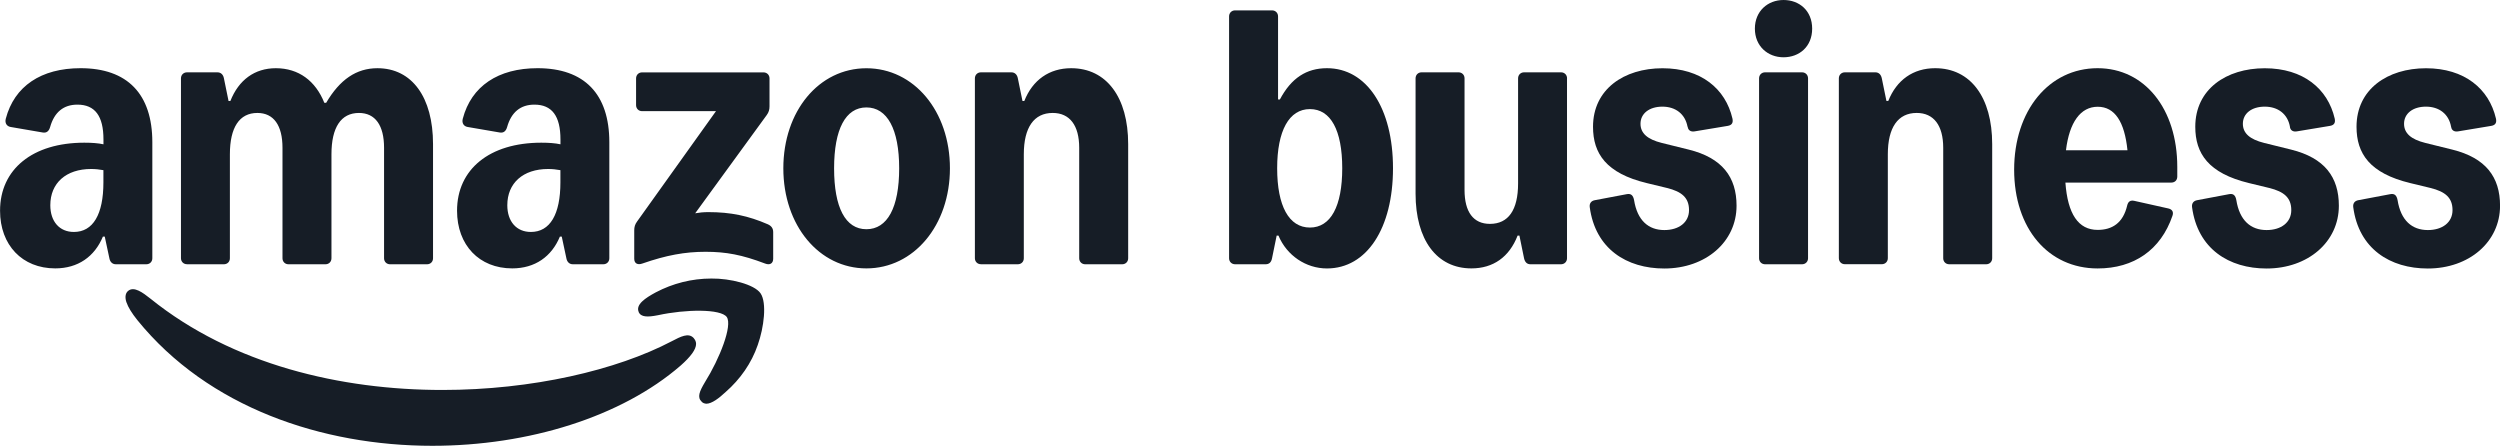
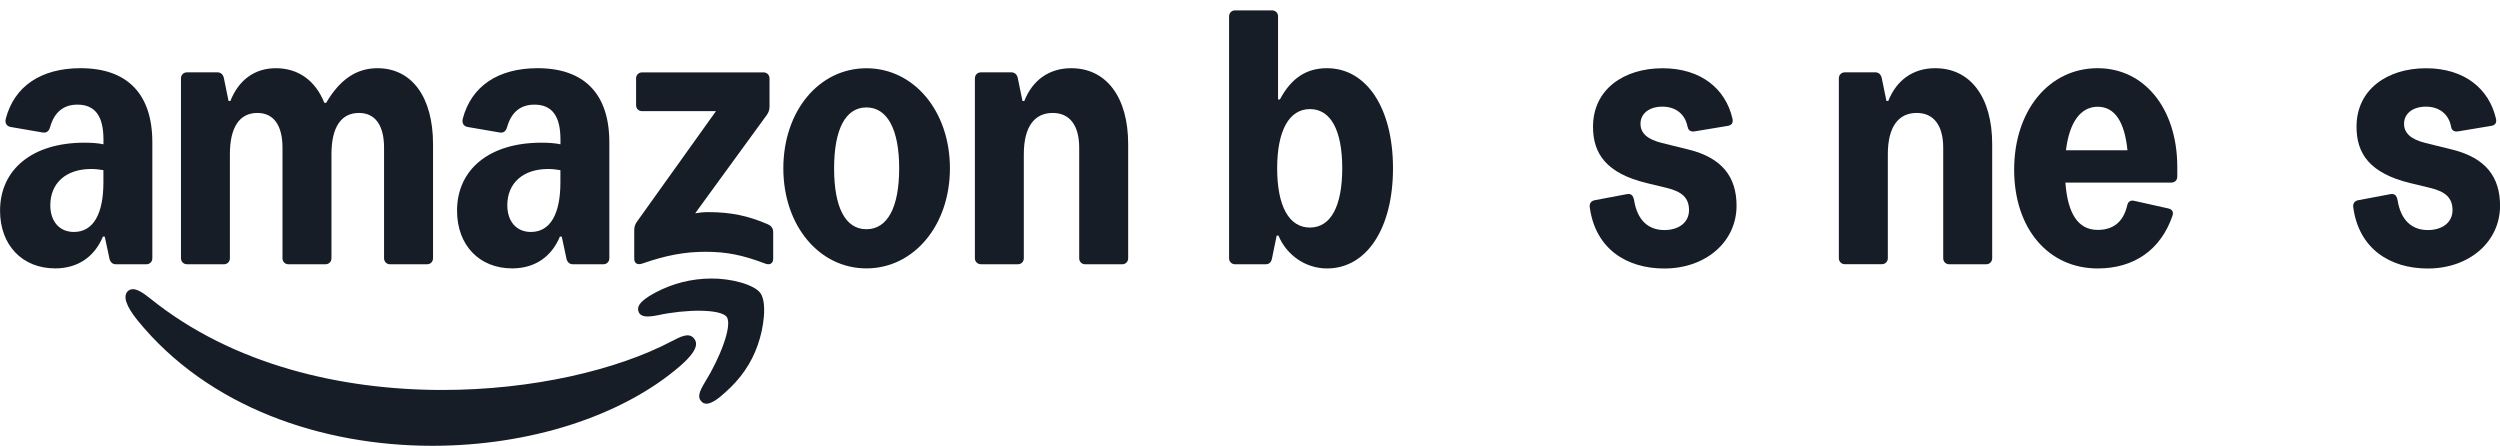
<svg xmlns="http://www.w3.org/2000/svg" id="Layer_1" viewBox="0 0 448.69 80">
  <defs>
    <style>
      .cls-1 {
        fill: #161d26;
      }
    </style>
  </defs>
  <path class="cls-1" d="M229.46,42.29h-.33l-.83,4.06c-.14.75-.54,1.08-1.16,1.08h-5.47c-.62,0-1.08-.46-1.08-1.08V2.94c0-.62.46-1.08,1.08-1.08h6.63c.62,0,1.08.46,1.08,1.08v14.91h.33c2.03-3.83,4.76-5.61,8.45-5.61,7.12,0,11.85,7.17,11.85,17.96s-4.72,17.98-11.85,17.98c-3.77,0-7.21-2.32-8.7-5.88ZM235.1,40.84c3.73,0,5.8-3.81,5.8-10.64s-2.07-10.62-5.8-10.62-5.88,3.85-5.88,10.62,2.11,10.64,5.88,10.64Z" />
-   <path class="cls-1" d="M281.24,14.06v32.29c0,.62-.46,1.08-1.08,1.08h-5.47c-.66,0-1.01-.41-1.16-1.08l-.83-4.06h-.33c-1.49,3.85-4.39,5.88-8.29,5.88-6.21,0-10.02-5.1-10.02-13.42V14.06c0-.62.46-1.08,1.08-1.08h6.63c.62,0,1.08.46,1.08,1.08v20.03c0,3.94,1.57,6.09,4.56,6.09,3.31,0,5.05-2.49,5.05-7.25V14.06c0-.62.46-1.08,1.08-1.08h6.63c.62,0,1.08.46,1.08,1.08Z" />
  <path class="cls-1" d="M302.87,22.74c-.42-2.28-2.15-3.6-4.51-3.6s-3.93,1.24-3.93,3.07c0,1.7,1.24,2.8,3.81,3.44l4.85,1.2c6.01,1.49,8.58,4.93,8.58,10.07,0,6.5-5.55,11.27-12.97,11.27-6.75,0-12.38-3.52-13.38-11.02-.08-.66.25-1.12.91-1.24l5.72-1.08c.75-.15,1.16.17,1.33,1.08.58,3.62,2.57,5.36,5.43,5.36,2.61,0,4.43-1.37,4.43-3.58s-1.28-3.32-3.98-3.98l-3.6-.87c-7.29-1.76-9.65-5.3-9.65-10.11,0-6.73,5.55-10.5,12.47-10.5s11.31,3.69,12.55,9.01c.17.75-.08,1.2-.83,1.33l-5.96.99c-.66.11-1.16-.17-1.24-.83Z" />
-   <path class="cls-1" d="M320.1,0c2.82,0,5.14,1.9,5.14,5.14s-2.32,5.14-5.14,5.14-5.14-1.99-5.14-5.14,2.32-5.14,5.14-5.14ZM315.71,46.35V14.06c0-.62.46-1.08,1.08-1.08h6.63c.62,0,1.08.46,1.08,1.08v32.29c0,.62-.46,1.08-1.08,1.08h-6.63c-.62,0-1.08-.46-1.08-1.08Z" />
  <path class="cls-1" d="M347.32,12.24c6.34,0,10.23,5.22,10.23,13.63v20.48c0,.62-.46,1.08-1.08,1.08h-6.63c-.62,0-1.08-.46-1.08-1.08v-19.82c0-4.02-1.7-6.26-4.76-6.26-3.36,0-5.18,2.61-5.18,7.41v18.66c0,.62-.46,1.08-1.08,1.08h-6.63c-.62,0-1.08-.46-1.08-1.08V14.06c0-.62.46-1.08,1.08-1.08h5.47c.62,0,1.02.41,1.16,1.08l.83,4.06h.33c1.49-3.76,4.47-5.88,8.41-5.88Z" />
  <path class="cls-1" d="M376.48,12.24c8.45,0,14.29,7.33,14.29,17.71v1.74c0,.66-.45,1.08-1.08,1.08h-19c.41,5.63,2.31,8.49,5.79,8.49,2.57,0,4.56-1.2,5.3-4.39.17-.7.58-.97,1.24-.83l6.13,1.37c.71.16,1,.62.75,1.33-2.11,6.13-6.92,9.44-13.42,9.44-8.87,0-14.99-7.17-14.99-17.73s6.21-18.21,14.99-18.21ZM381.83,26.97c-.52-5.11-2.27-7.81-5.34-7.81s-5.09,2.77-5.7,7.81h11.04Z" />
-   <path class="cls-1" d="M410.99,22.74c-.41-2.28-2.15-3.6-4.52-3.6s-3.93,1.24-3.93,3.07c0,1.7,1.24,2.8,3.81,3.44l4.85,1.2c6.01,1.49,8.57,4.93,8.57,10.07,0,6.5-5.55,11.27-12.97,11.27-6.75,0-12.38-3.52-13.38-11.02-.08-.66.25-1.12.91-1.24l5.72-1.08c.75-.15,1.16.17,1.32,1.08.58,3.62,2.57,5.36,5.43,5.36,2.61,0,4.43-1.37,4.43-3.58s-1.28-3.32-3.98-3.98l-3.6-.87c-7.29-1.76-9.65-5.3-9.65-10.11,0-6.73,5.55-10.5,12.47-10.5s11.31,3.69,12.55,9.01c.17.75-.08,1.2-.83,1.33l-5.97.99c-.66.11-1.16-.17-1.24-.83Z" />
  <path class="cls-1" d="M439.91,22.74c-.41-2.28-2.15-3.6-4.51-3.6s-3.93,1.24-3.93,3.07c0,1.7,1.24,2.8,3.81,3.44l4.85,1.2c6.01,1.49,8.57,4.93,8.57,10.07,0,6.5-5.55,11.27-12.97,11.27-6.75,0-12.39-3.52-13.38-11.02-.08-.66.25-1.12.91-1.24l5.72-1.08c.75-.15,1.16.17,1.33,1.08.58,3.62,2.57,5.36,5.43,5.36,2.61,0,4.43-1.37,4.43-3.58s-1.28-3.32-3.98-3.98l-3.6-.87c-7.29-1.76-9.65-5.3-9.65-10.11,0-6.73,5.55-10.5,12.47-10.5s11.31,3.69,12.55,9.01c.17.75-.08,1.2-.83,1.33l-5.97.99c-.66.11-1.16-.17-1.24-.83Z" />
  <path class="cls-1" d="M176.04,47.43h6.63c.62,0,1.08-.45,1.08-1.08v-18.67c0-4.8,1.82-7.41,5.18-7.41,3.07,0,4.76,2.24,4.76,6.25v19.83c0,.62.46,1.08,1.08,1.08h6.63c.62,0,1.08-.45,1.08-1.08v-20.49c0-8.4-3.89-13.62-10.23-13.62-3.93,0-6.92,2.11-8.41,5.88h-.33l-.83-4.06c-.12-.66-.54-1.08-1.16-1.08h-5.47c-.62,0-1.08.46-1.08,1.08v32.28c0,.62.46,1.08,1.08,1.08ZM149.7,30.21c0-7.04,2.07-10.93,5.8-10.93s5.88,3.89,5.88,10.93-2.11,10.93-5.88,10.93-5.8-3.89-5.8-10.93ZM140.59,30.21c0,10.26,6.42,17.96,14.91,17.96s14.99-7.7,14.99-17.96-6.46-17.96-14.99-17.96-14.91,7.7-14.91,17.96ZM115.28,47.3c4.31-1.5,7.66-2.11,11.35-2.11s6.54.54,10.69,2.11c.83.33,1.45,0,1.45-.87v-4.76c0-.7-.33-1.12-.95-1.41-3.52-1.53-6.67-2.19-10.69-2.19-.87,0-1.66.08-2.36.21l12.84-17.63c.37-.5.5-.99.5-1.57v-5.01c0-.62-.46-1.08-1.08-1.08h-21.79c-.62,0-1.08.46-1.08,1.08v4.8c0,.62.46,1.08,1.08,1.08h13.26l-14.17,19.82c-.37.5-.5.99-.5,1.57v5.09c0,.87.62,1.16,1.45.87ZM91.05,36.83c0-3.97,2.82-6.5,7.33-6.5.74,0,1.49.08,2.2.21v2.19c0,5.75-1.86,8.9-5.3,8.9-2.57,0-4.23-1.86-4.23-4.8ZM91.92,48.17c4.1,0,7.08-2.11,8.57-5.71h.33l.83,3.89c.12.66.54,1.08,1.16,1.08h5.47c.62,0,1.08-.45,1.08-1.08v-20.82c0-8.65-4.47-13.29-12.88-13.29-7.08,0-11.89,3.23-13.42,9.06-.21.79.17,1.37.87,1.49l5.76.99c.7.12,1.12-.25,1.33-.99.75-2.65,2.4-4.01,4.89-4.01,3.15,0,4.68,2.03,4.68,6.25v.87c-.95-.21-2.11-.29-3.44-.29-9.28,0-15.12,4.76-15.12,12.21,0,6.17,3.98,10.35,9.9,10.35ZM114.62,55.99c.41.95,1.61.95,3.48.58,4.97-1.08,11.27-1.16,12.34.33,1.04,1.53-1.24,7.41-3.93,11.71-.99,1.66-1.41,2.69-.58,3.48.21.25.5.33.83.37.99,0,2.28-.99,3.48-2.11,2.61-2.28,4.64-5.17,5.76-8.44,1.12-3.15,1.66-7.57.5-9.27-1.12-1.62-5.47-2.69-8.82-2.65-3.52,0-6.92.87-9.98,2.48-1.91,1.03-3.64,2.19-3.07,3.52ZM22.7,54.26c.29.87.95,1.94,1.95,3.19,12.72,15.69,33.18,22.56,52.94,22.56,17.27,0,33.97-5.21,44.57-14.4,1.82-1.61,2.77-2.9,2.77-3.89,0-.41-.17-.74-.46-1.08-.91-.95-2.28-.25-3.94.62-9.86,5.17-25.02,8.73-41.13,8.73-18.18,0-37.65-4.51-52.4-16.39-1.41-1.12-2.94-2.24-3.98-1.41-.37.29-.71.91-.33,2.07ZM33.55,47.43h6.63c.62,0,1.08-.45,1.08-1.08v-18.67c0-4.8,1.7-7.41,4.93-7.41,2.94,0,4.51,2.24,4.51,6.25v19.83c0,.62.46,1.08,1.08,1.08h6.63c.62,0,1.08-.45,1.08-1.08v-18.67c0-4.8,1.7-7.41,4.93-7.41,2.94,0,4.51,2.24,4.51,6.25v19.83c0,.62.46,1.08,1.08,1.08h6.63c.62,0,1.08-.45,1.08-1.08v-20.49c0-8.4-3.77-13.62-9.98-13.62-3.77,0-6.75,2.03-9.2,6.21h-.33c-1.57-3.93-4.6-6.21-8.7-6.21-3.81,0-6.67,2.11-8.16,5.88h-.33l-.83-4.06c-.12-.66-.54-1.08-1.16-1.08h-5.47c-.62,0-1.08.46-1.08,1.08v32.28c0,.62.46,1.08,1.08,1.08ZM9.03,36.83c0-3.97,2.82-6.5,7.33-6.5.75,0,1.49.08,2.2.21v2.19c0,5.75-1.86,8.9-5.3,8.9-2.57,0-4.23-1.86-4.23-4.8ZM9.9,48.17c4.1,0,7.08-2.11,8.57-5.71h.33l.83,3.89c.12.66.54,1.08,1.16,1.08h5.47c.62,0,1.08-.45,1.08-1.08v-20.82c0-8.65-4.47-13.29-12.88-13.29-7.08,0-11.89,3.23-13.42,9.06-.21.79.17,1.37.87,1.49l5.76.99c.7.12,1.12-.25,1.33-.99.75-2.65,2.4-4.01,4.89-4.01,3.15,0,4.68,2.03,4.68,6.25v.87c-.95-.21-2.11-.29-3.44-.29-9.28,0-15.12,4.76-15.12,12.21,0,6.17,3.98,10.35,9.9,10.35Z" />
</svg>